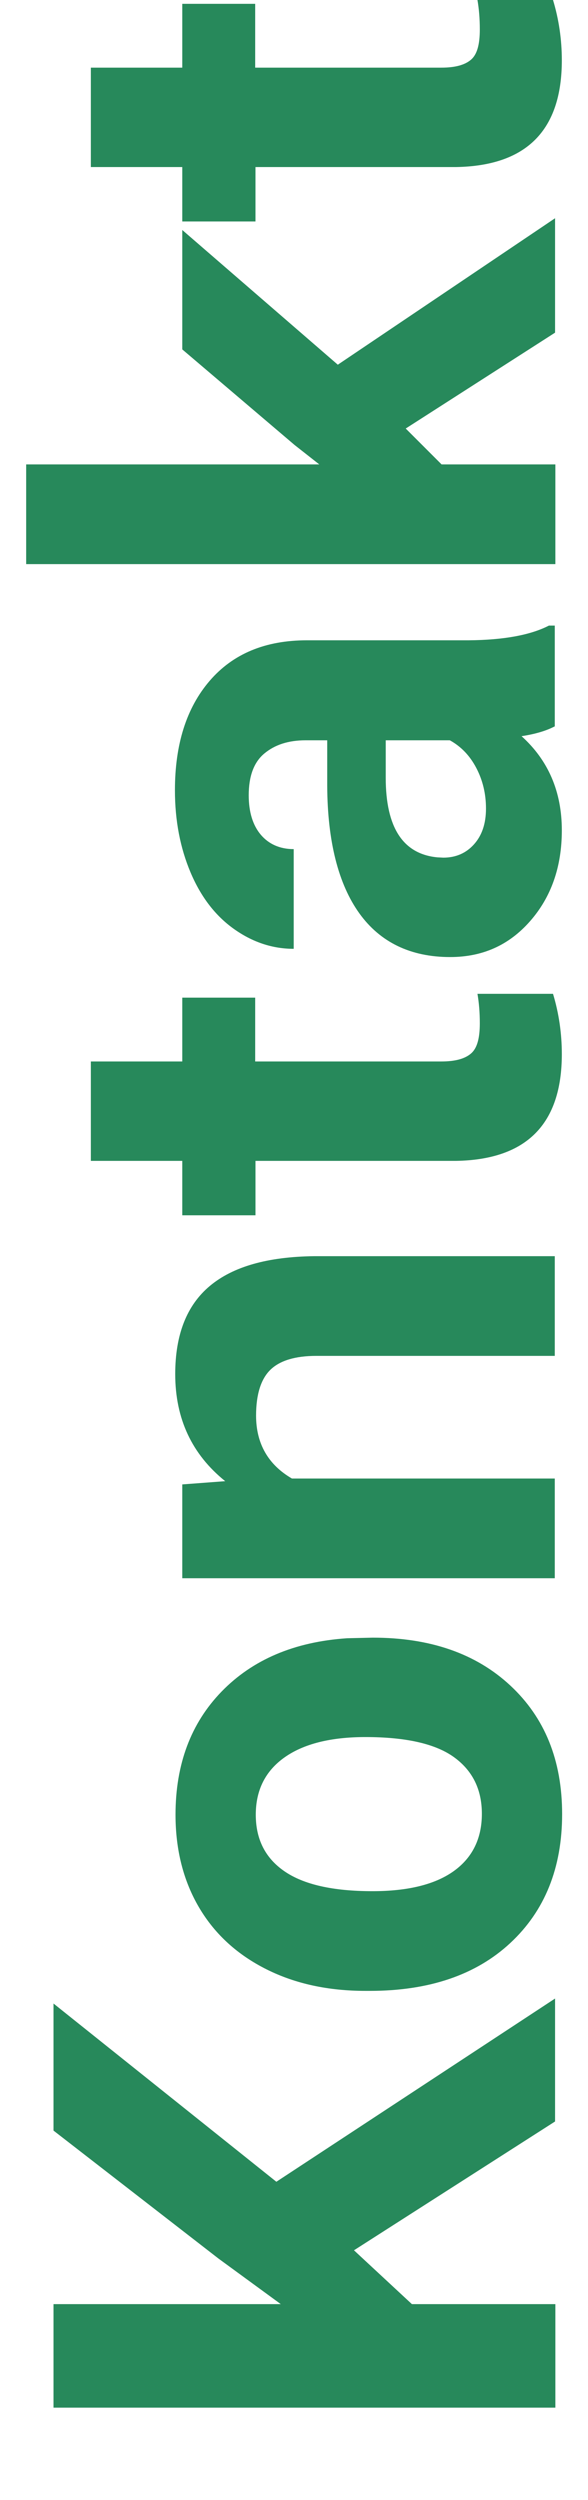
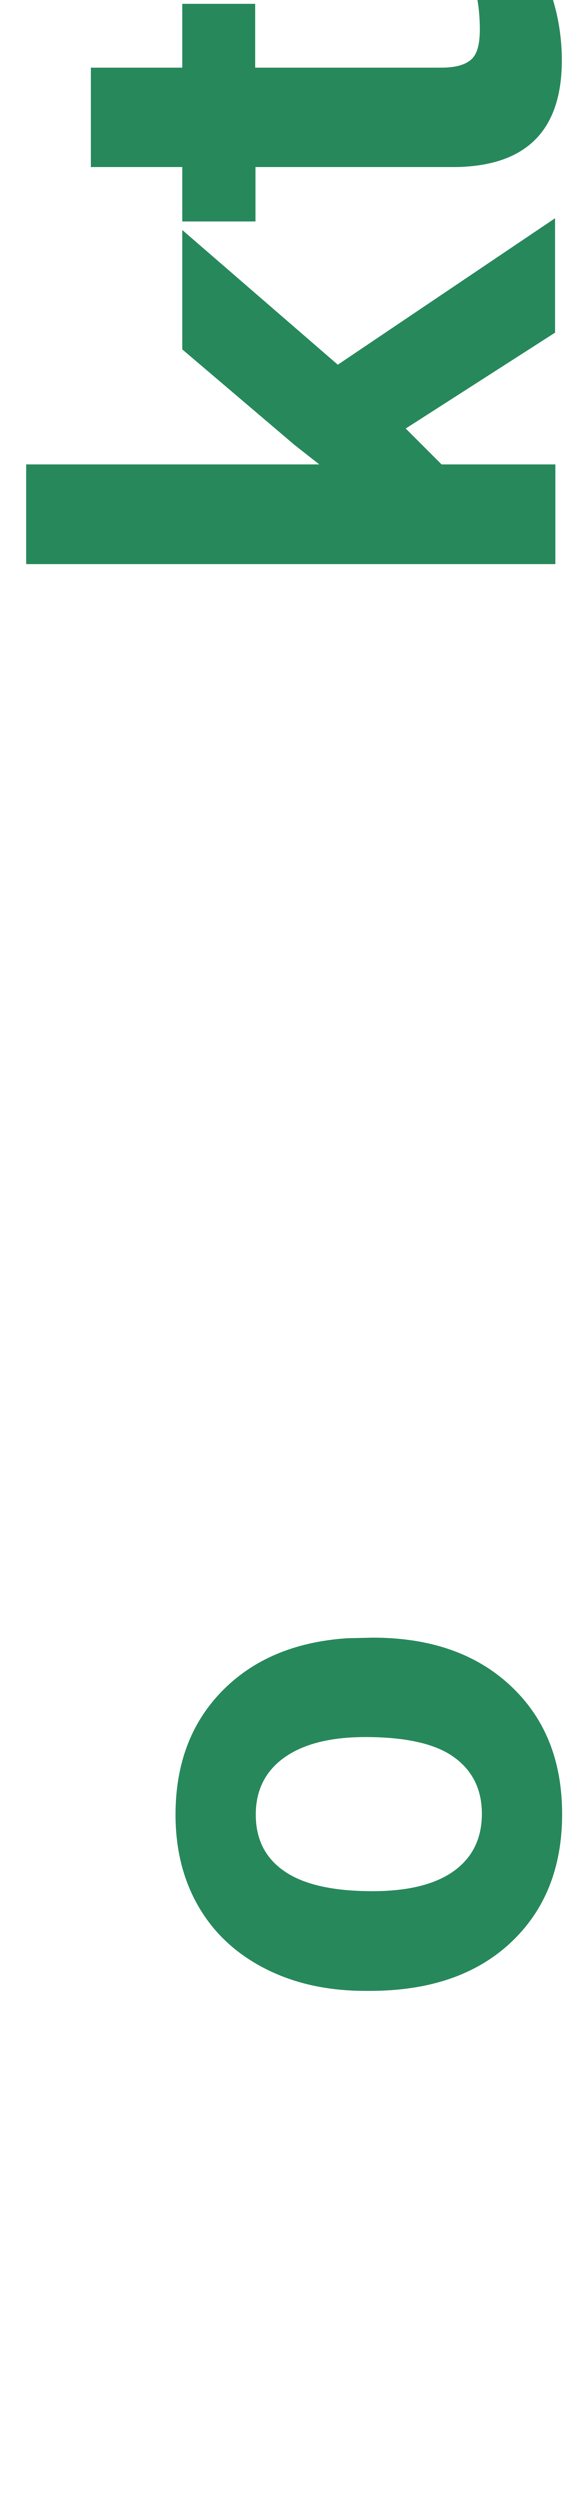
<svg xmlns="http://www.w3.org/2000/svg" version="1.1" id="Ebene_1" x="0px" y="0px" width="20px" height="85px" viewBox="0 0 20 85" style="enable-background:new 0 0 20 85;" xml:space="preserve">
  <style type="text/css">
	.st0{fill:#27895B;}
</style>
  <g>
-     <path class="st0" d="M12.04,76.51l1.97,1.83h4.88v3.52H1.82v-3.52h7.73l-2.12-1.55l-5.61-4.35v-4.32l7.58,6.06l9.48-6.23v4.18   L12.04,76.51z" />
    <path class="st0" d="M12.43,67.69c-1.26,0-2.38-0.24-3.36-0.73s-1.75-1.18-2.29-2.09S5.97,62.9,5.97,61.7   c0-1.71,0.52-3.11,1.57-4.19s2.47-1.69,4.27-1.81l0.87-0.02c1.95,0,3.51,0.54,4.68,1.63s1.76,2.54,1.76,4.37s-0.59,3.29-1.76,4.38   s-2.77,1.63-4.78,1.63H12.43z M12.67,64.3c1.21,0,2.13-0.23,2.76-0.68s0.96-1.1,0.96-1.95c0-0.82-0.31-1.46-0.94-1.92   s-1.64-0.69-3.02-0.69c-1.18,0-2.1,0.23-2.75,0.69S8.7,60.86,8.7,61.7c0,0.83,0.32,1.47,0.97,1.92S11.31,64.3,12.67,64.3z" />
-     <path class="st0" d="M6.2,50.47l1.46-0.11c-1.13-0.91-1.7-2.12-1.7-3.64c0-1.34,0.39-2.34,1.18-3s1.97-0.99,3.54-1.01h8.19v3.39   h-8.11c-0.72,0-1.24,0.16-1.56,0.47s-0.49,0.83-0.49,1.56c0,0.95,0.41,1.67,1.22,2.14h8.94v3.39H6.2V50.47z" />
-     <path class="st0" d="M3.09,36.09H6.2v-2.17h2.48v2.17h6.33c0.47,0,0.8-0.09,1.01-0.27s0.3-0.52,0.3-1.03c0-0.38-0.03-0.71-0.08-1   h2.57c0.2,0.66,0.3,1.35,0.3,2.05c0,2.38-1.2,3.59-3.6,3.63H8.69v1.85H6.2v-1.85H3.09V36.09z" />
-     <path class="st0" d="M18.88,24.69c-0.3,0.16-0.68,0.27-1.14,0.34c0.91,0.82,1.37,1.89,1.37,3.2c0,1.24-0.36,2.27-1.08,3.09   s-1.62,1.22-2.72,1.22c-1.34,0-2.38-0.5-3.09-1.49s-1.08-2.44-1.09-4.32v-1.56h-0.73c-0.59,0-1.05,0.15-1.41,0.45   s-0.53,0.78-0.53,1.42c0,0.57,0.14,1.02,0.41,1.34s0.65,0.49,1.12,0.49v3.39c-0.73,0-1.41-0.23-2.04-0.68s-1.12-1.09-1.47-1.92   s-0.53-1.76-0.53-2.79c0-1.56,0.39-2.8,1.18-3.72s1.89-1.38,3.31-1.38h5.5c1.2-0.01,2.11-0.18,2.73-0.5h0.2V24.69z M16.53,27.49   c0-0.5-0.11-0.96-0.33-1.38s-0.52-0.73-0.9-0.94h-2.18v1.27c0,1.7,0.59,2.6,1.76,2.71l0.2,0.01c0.42,0,0.77-0.15,1.04-0.45   S16.53,28.01,16.53,27.49z" />
    <path class="st0" d="M13.8,14.57l1.22,1.22h3.87v3.39h-18v-3.39h9.97l-0.84-0.66L6.2,11.88V7.82l5.29,4.58l7.39-4.98v3.89   L13.8,14.57z" />
-     <path class="st0" d="M3.09,2.3H6.2V0.13h2.48V2.3h6.33c0.47,0,0.8-0.09,1.01-0.27s0.3-0.52,0.3-1.03c0-0.38-0.03-0.71-0.08-1h2.57   c0.2,0.66,0.3,1.35,0.3,2.05c0,2.38-1.2,3.59-3.6,3.63H8.69v1.85H6.2V5.68H3.09V2.3z" />
+     <path class="st0" d="M3.09,2.3H6.2V0.13h2.48V2.3h6.33c0.47,0,0.8-0.09,1.01-0.27s0.3-0.52,0.3-1.03c0-0.38-0.03-0.71-0.08-1h2.57   c0.2,0.66,0.3,1.35,0.3,2.05c0,2.38-1.2,3.59-3.6,3.63H8.69v1.85H6.2V5.68H3.09V2.3" />
  </g>
</svg>